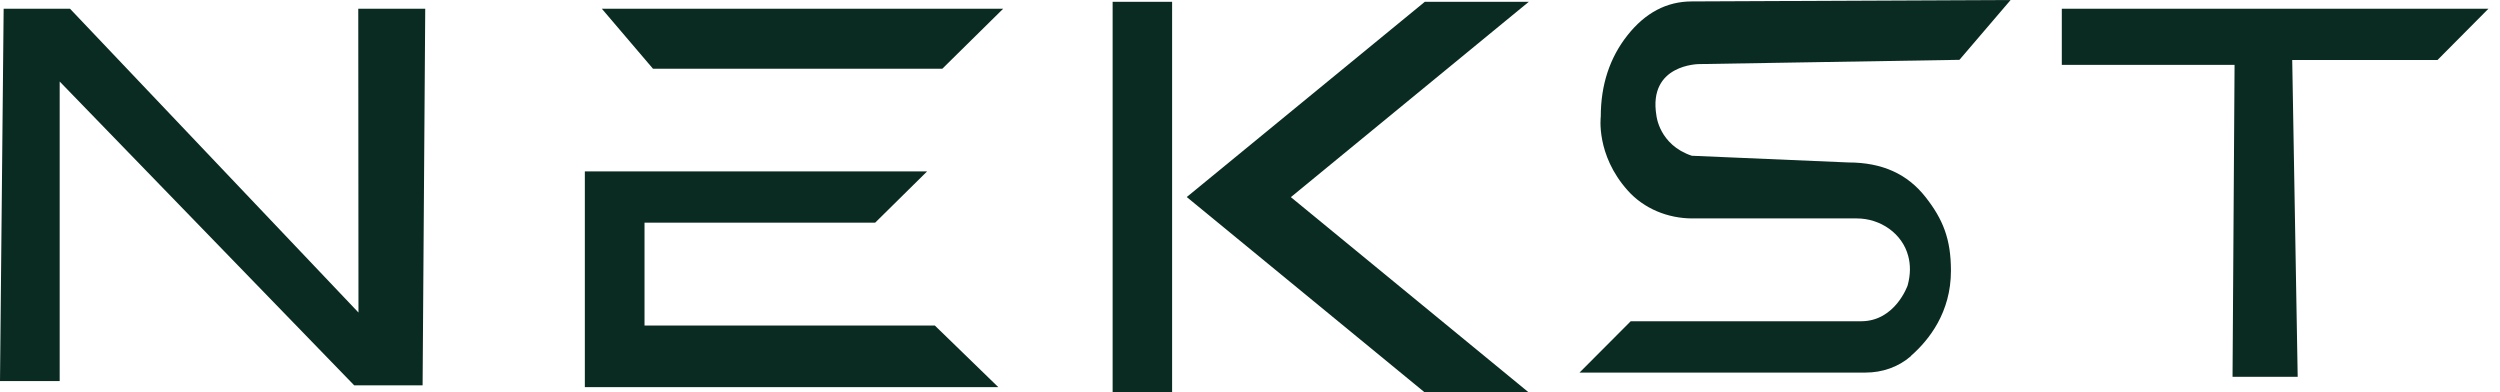
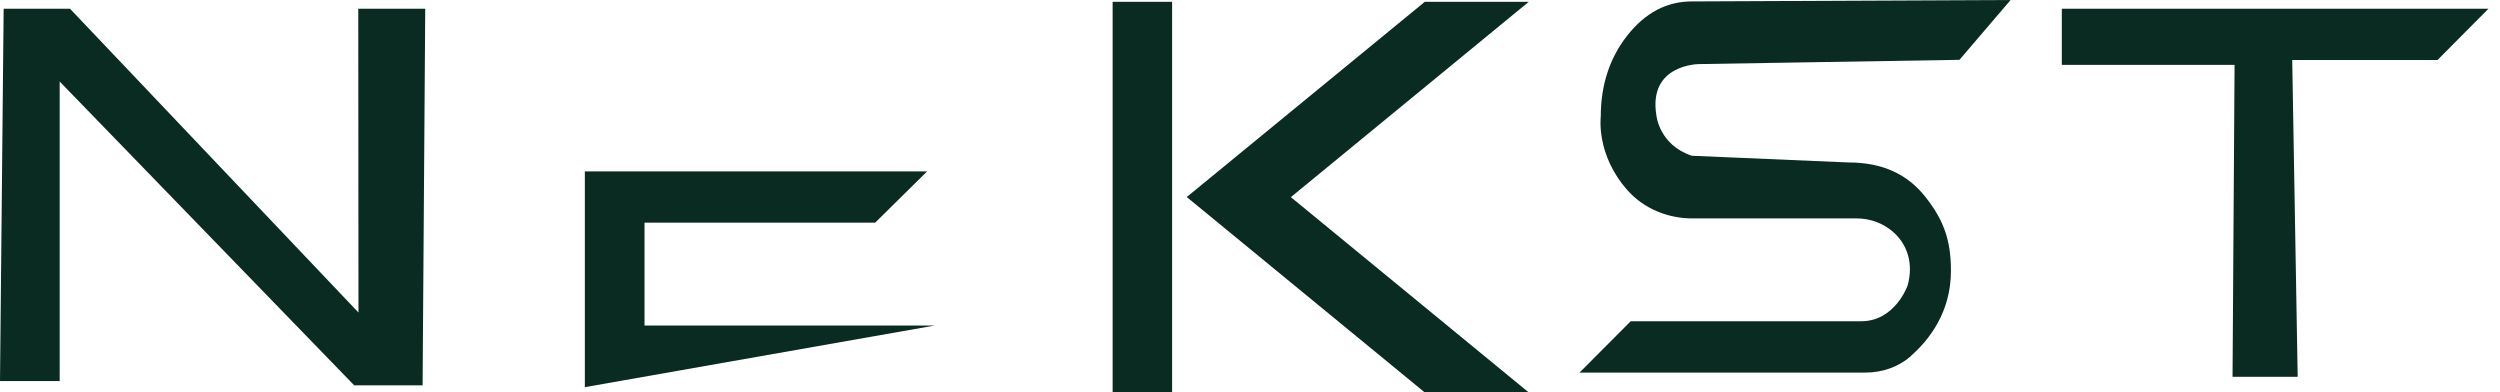
<svg xmlns="http://www.w3.org/2000/svg" width="172" height="27" viewBox="0 0 172 27" fill="none">
  <g id="Group">
    <path id="Vector" d="M80.641 0.126V26.986H76.549V0.126H80.641ZM81.657 13.549L98.024 0.126H105.178L88.811 13.563L105.178 27H98.024L81.657 13.563V13.549Z" fill="#0A2B21" />
-     <path id="Vector_2" d="M41.406 0.6L44.927 4.73H64.83L69.019 0.6H41.406Z" fill="#0A2B21" />
-     <path id="Vector_3" d="M40.237 11.791V26.637H68.685L64.315 22.395H44.343V15.321H60.209L63.786 11.791H40.237Z" fill="#0A2B21" />
+     <path id="Vector_3" d="M40.237 11.791V26.637L64.315 22.395H44.343V15.321H60.209L63.786 11.791H40.237Z" fill="#0A2B21" />
    <path id="Vector_4" d="M141.852 0.6V4.465H153.738L153.599 25.926H158.081L157.705 4.13H167.698L171.205 0.6H141.852Z" fill="#0A2B21" />
    <path id="Vector_5" d="M4.816 0.6H0.251L0 26.219H4.106V5.609L24.37 26.512H29.075L29.256 0.6H24.649L24.663 21.502L4.816 0.6Z" fill="#0A2B21" />
    <path id="Vector_6" d="M131.469 24.502C130.606 25.256 129.493 25.633 128.352 25.633H108.672L112.193 22.102H128.046C130.398 22.102 131.247 19.633 131.247 19.633C131.455 18.865 131.441 18.195 131.288 17.623C130.885 16.061 129.368 15.028 127.753 15.028H116.438C114.754 15.028 113.098 14.358 111.984 13.102C109.785 10.646 110.133 8.023 110.133 8.023C110.133 5.847 110.745 3.977 111.97 2.428C113.195 0.879 114.67 0.098 116.396 0.098L138.331 0L134.81 4.116L116.897 4.409C116.897 4.409 113.376 4.409 113.96 7.94C113.96 7.94 114.141 9.963 116.396 10.716L127.169 11.177C129.521 11.177 131.233 11.986 132.458 13.535C133.682 15.084 134.225 16.451 134.225 18.628C134.225 21.488 132.722 23.386 131.483 24.474L131.469 24.502Z" fill="#0A2B21" />
  </g>
</svg>